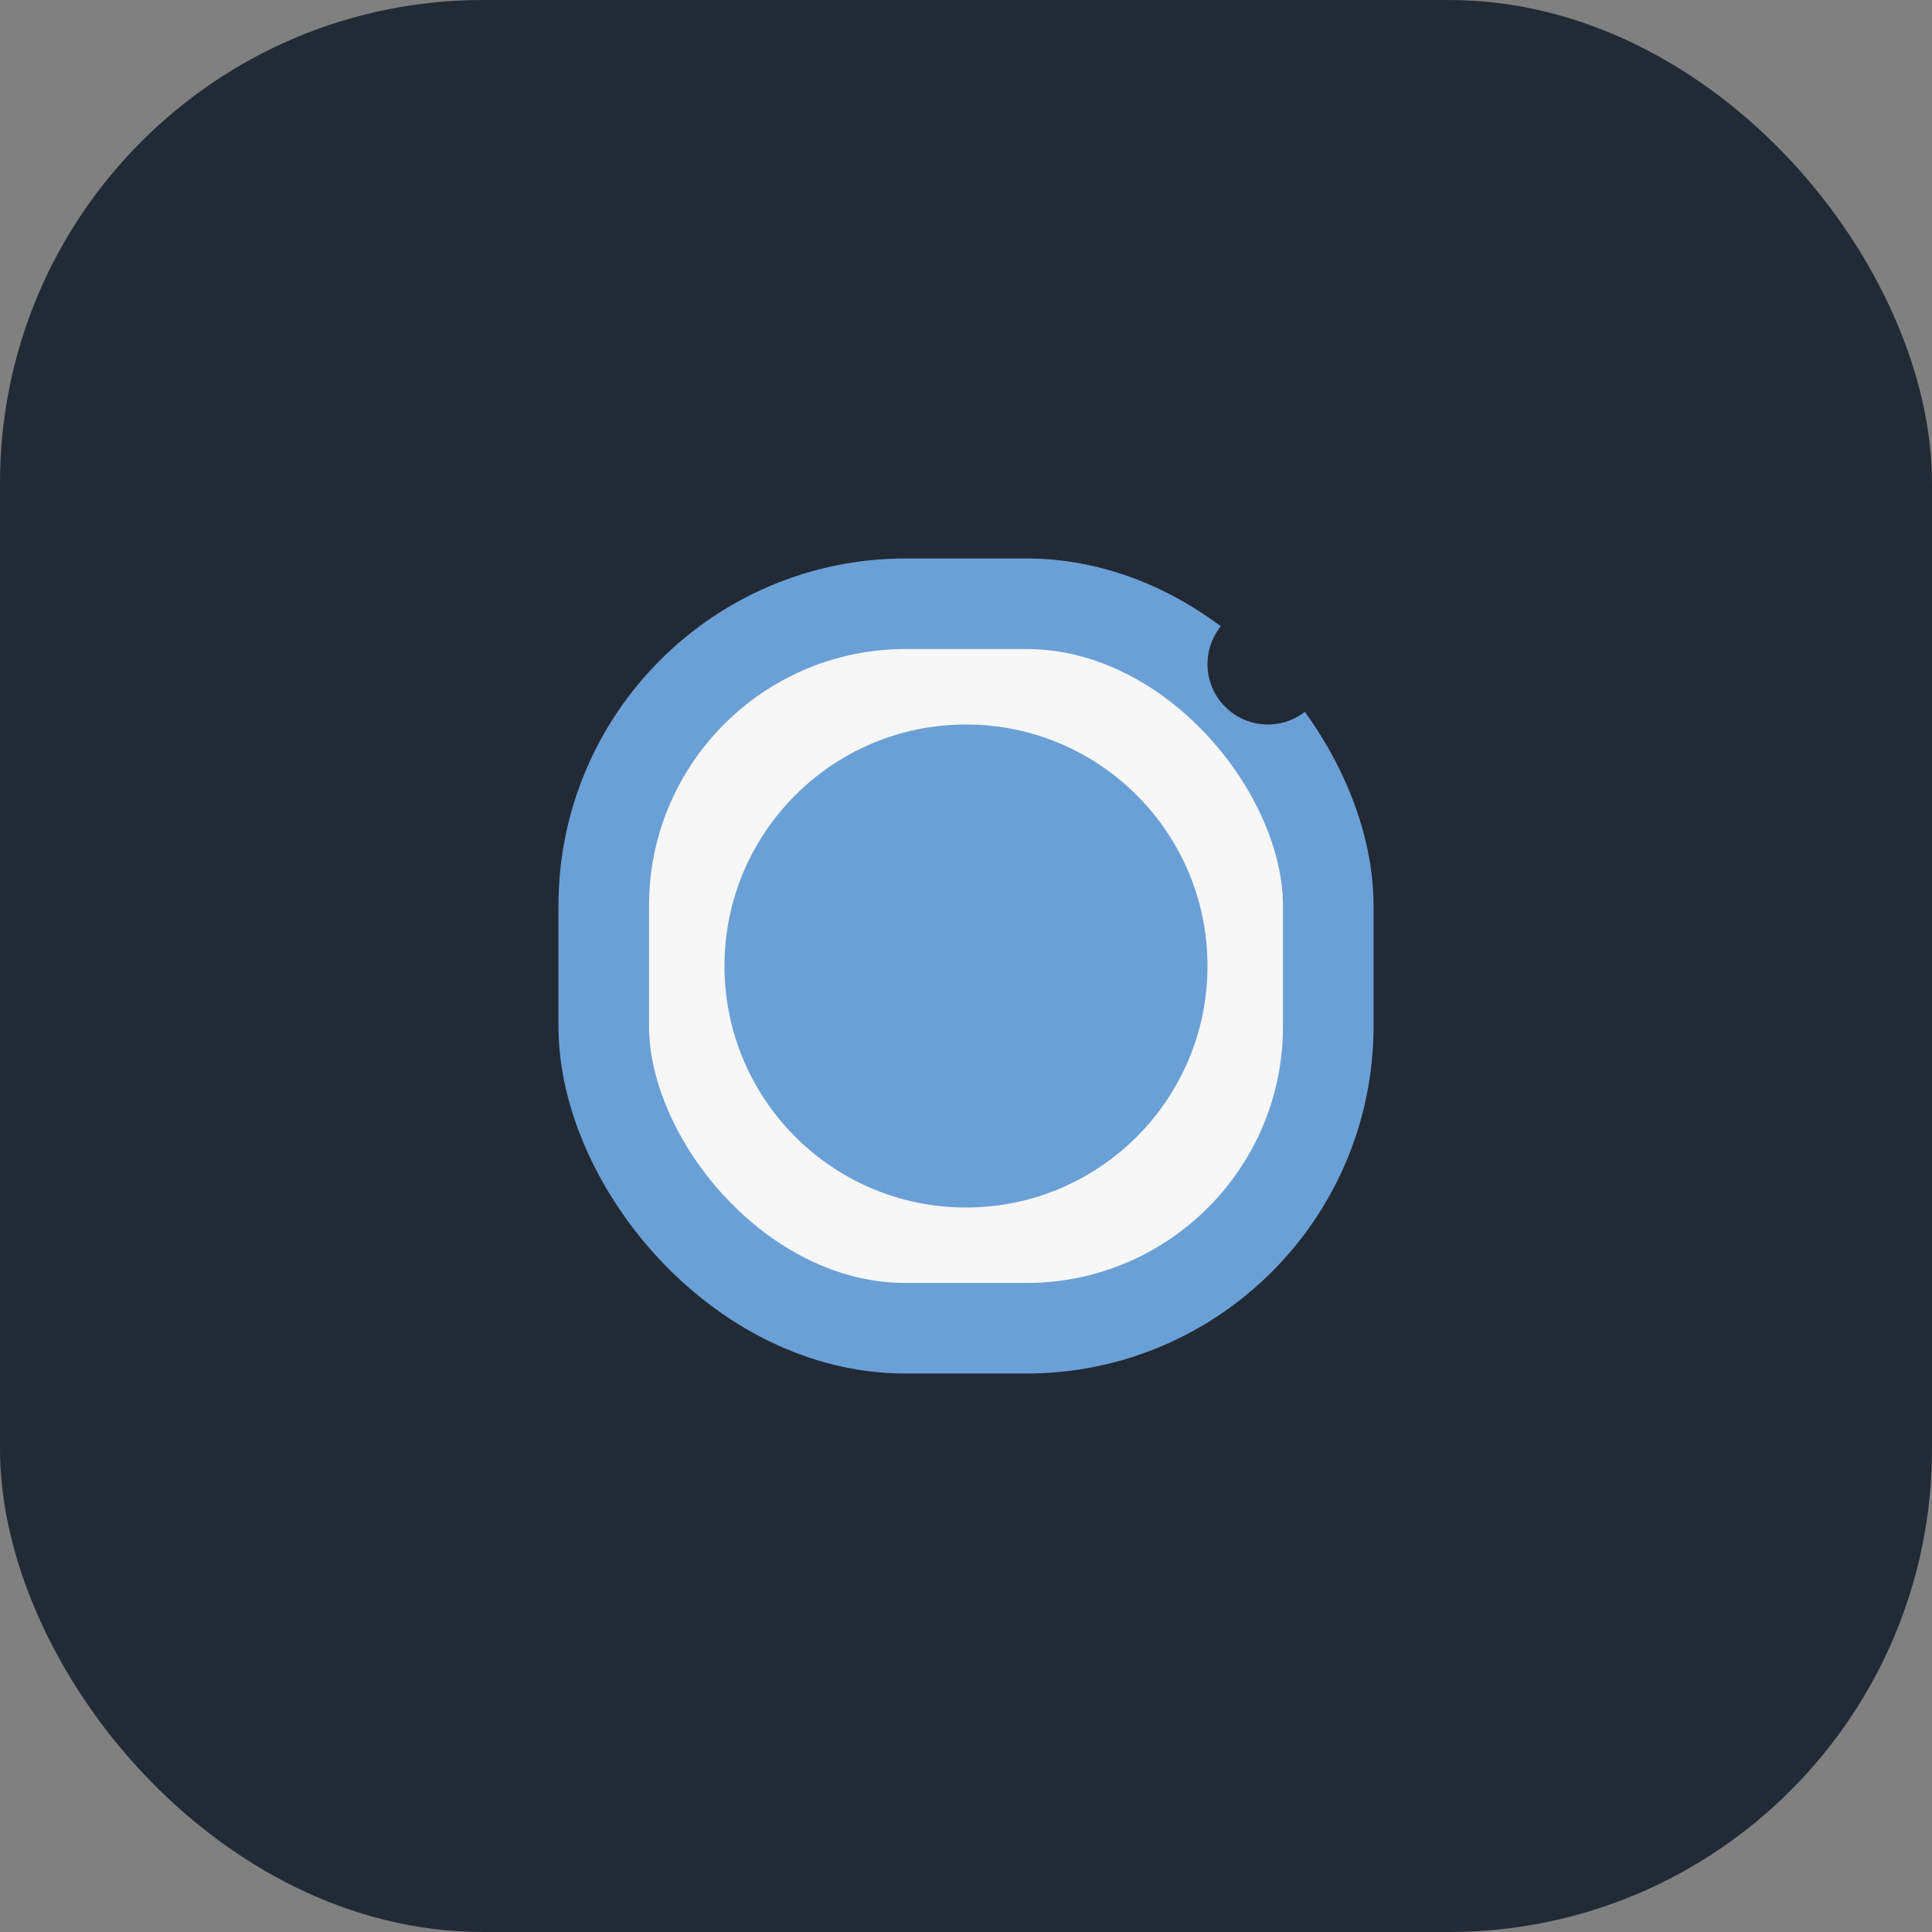
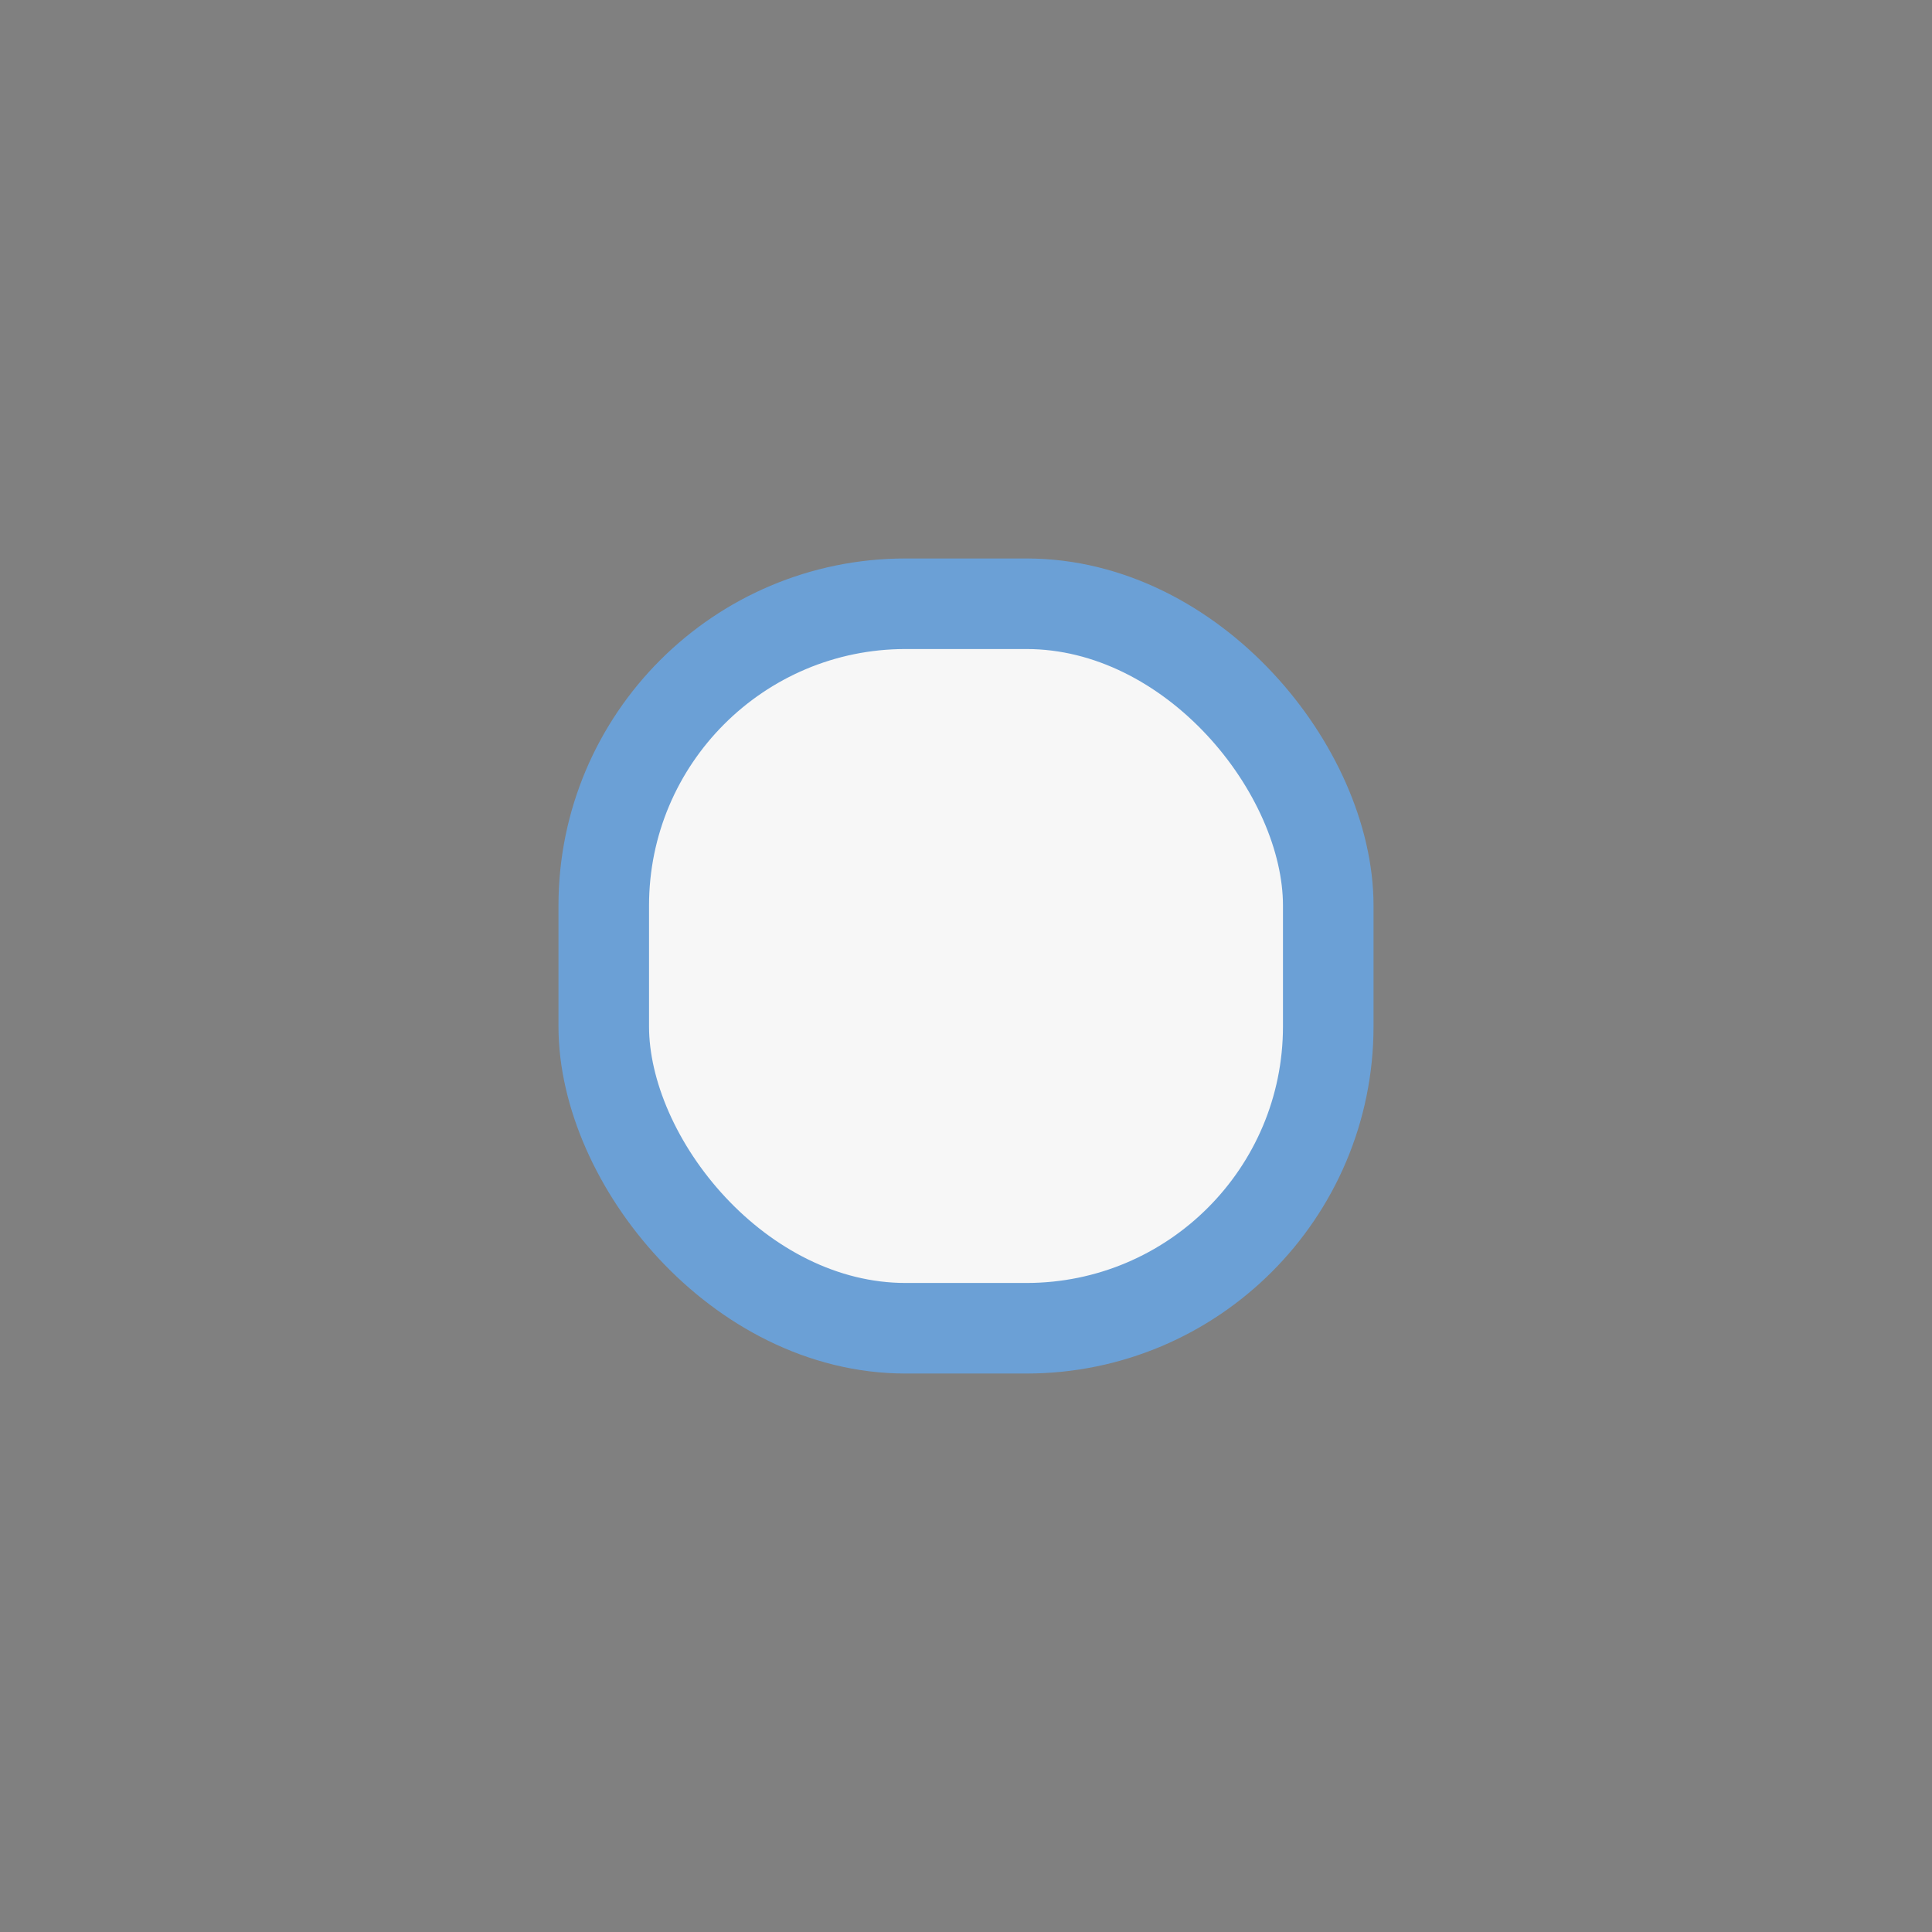
<svg xmlns="http://www.w3.org/2000/svg" width="32" height="32" viewBox="0 0 32 32">
  <rect x="0" y="0" width="32" height="32" fill="#808080" stroke="none" />
-   <rect rx="8" width="32" height="32" fill="#222A36" />
  <rect x="10" y="10" width="12" height="12" rx="5" fill="#F7F7F7" stroke="#6BA0D6" stroke-width="1.5" />
-   <circle cx="16" cy="16" r="4" fill="#6BA0D6" />
-   <circle cx="21" cy="11" r="1" fill="#222A36" />
</svg>